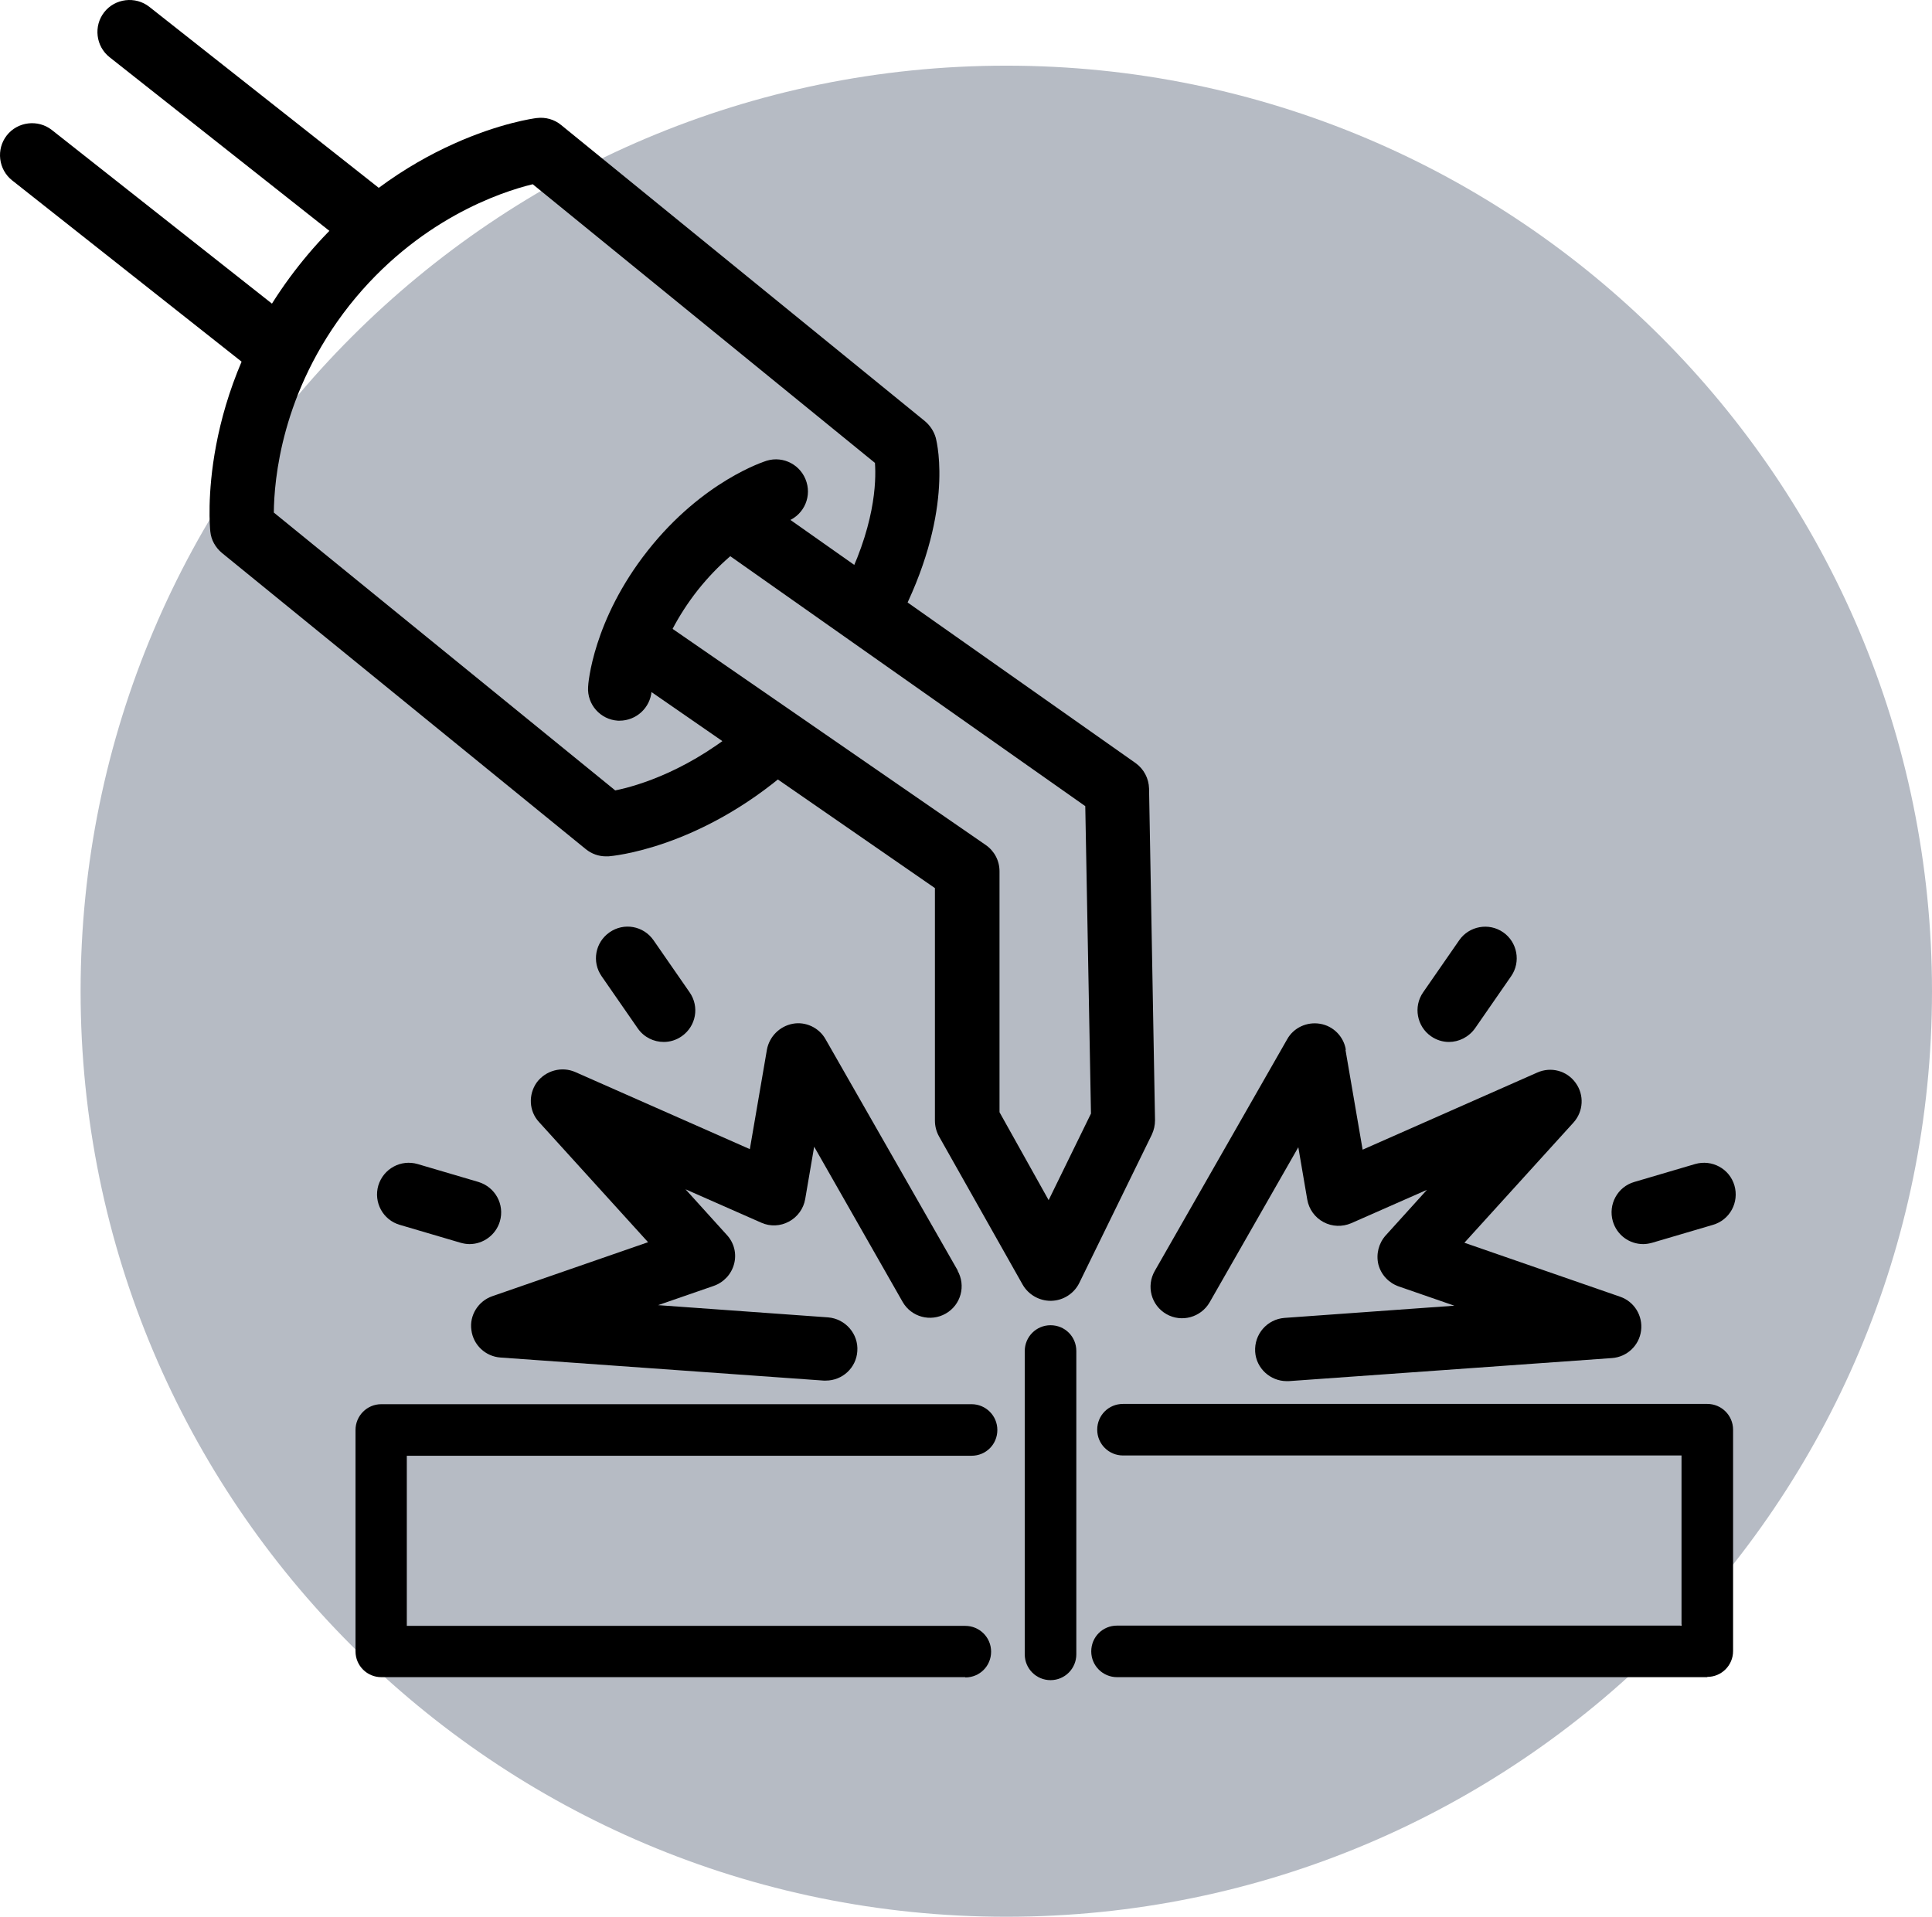
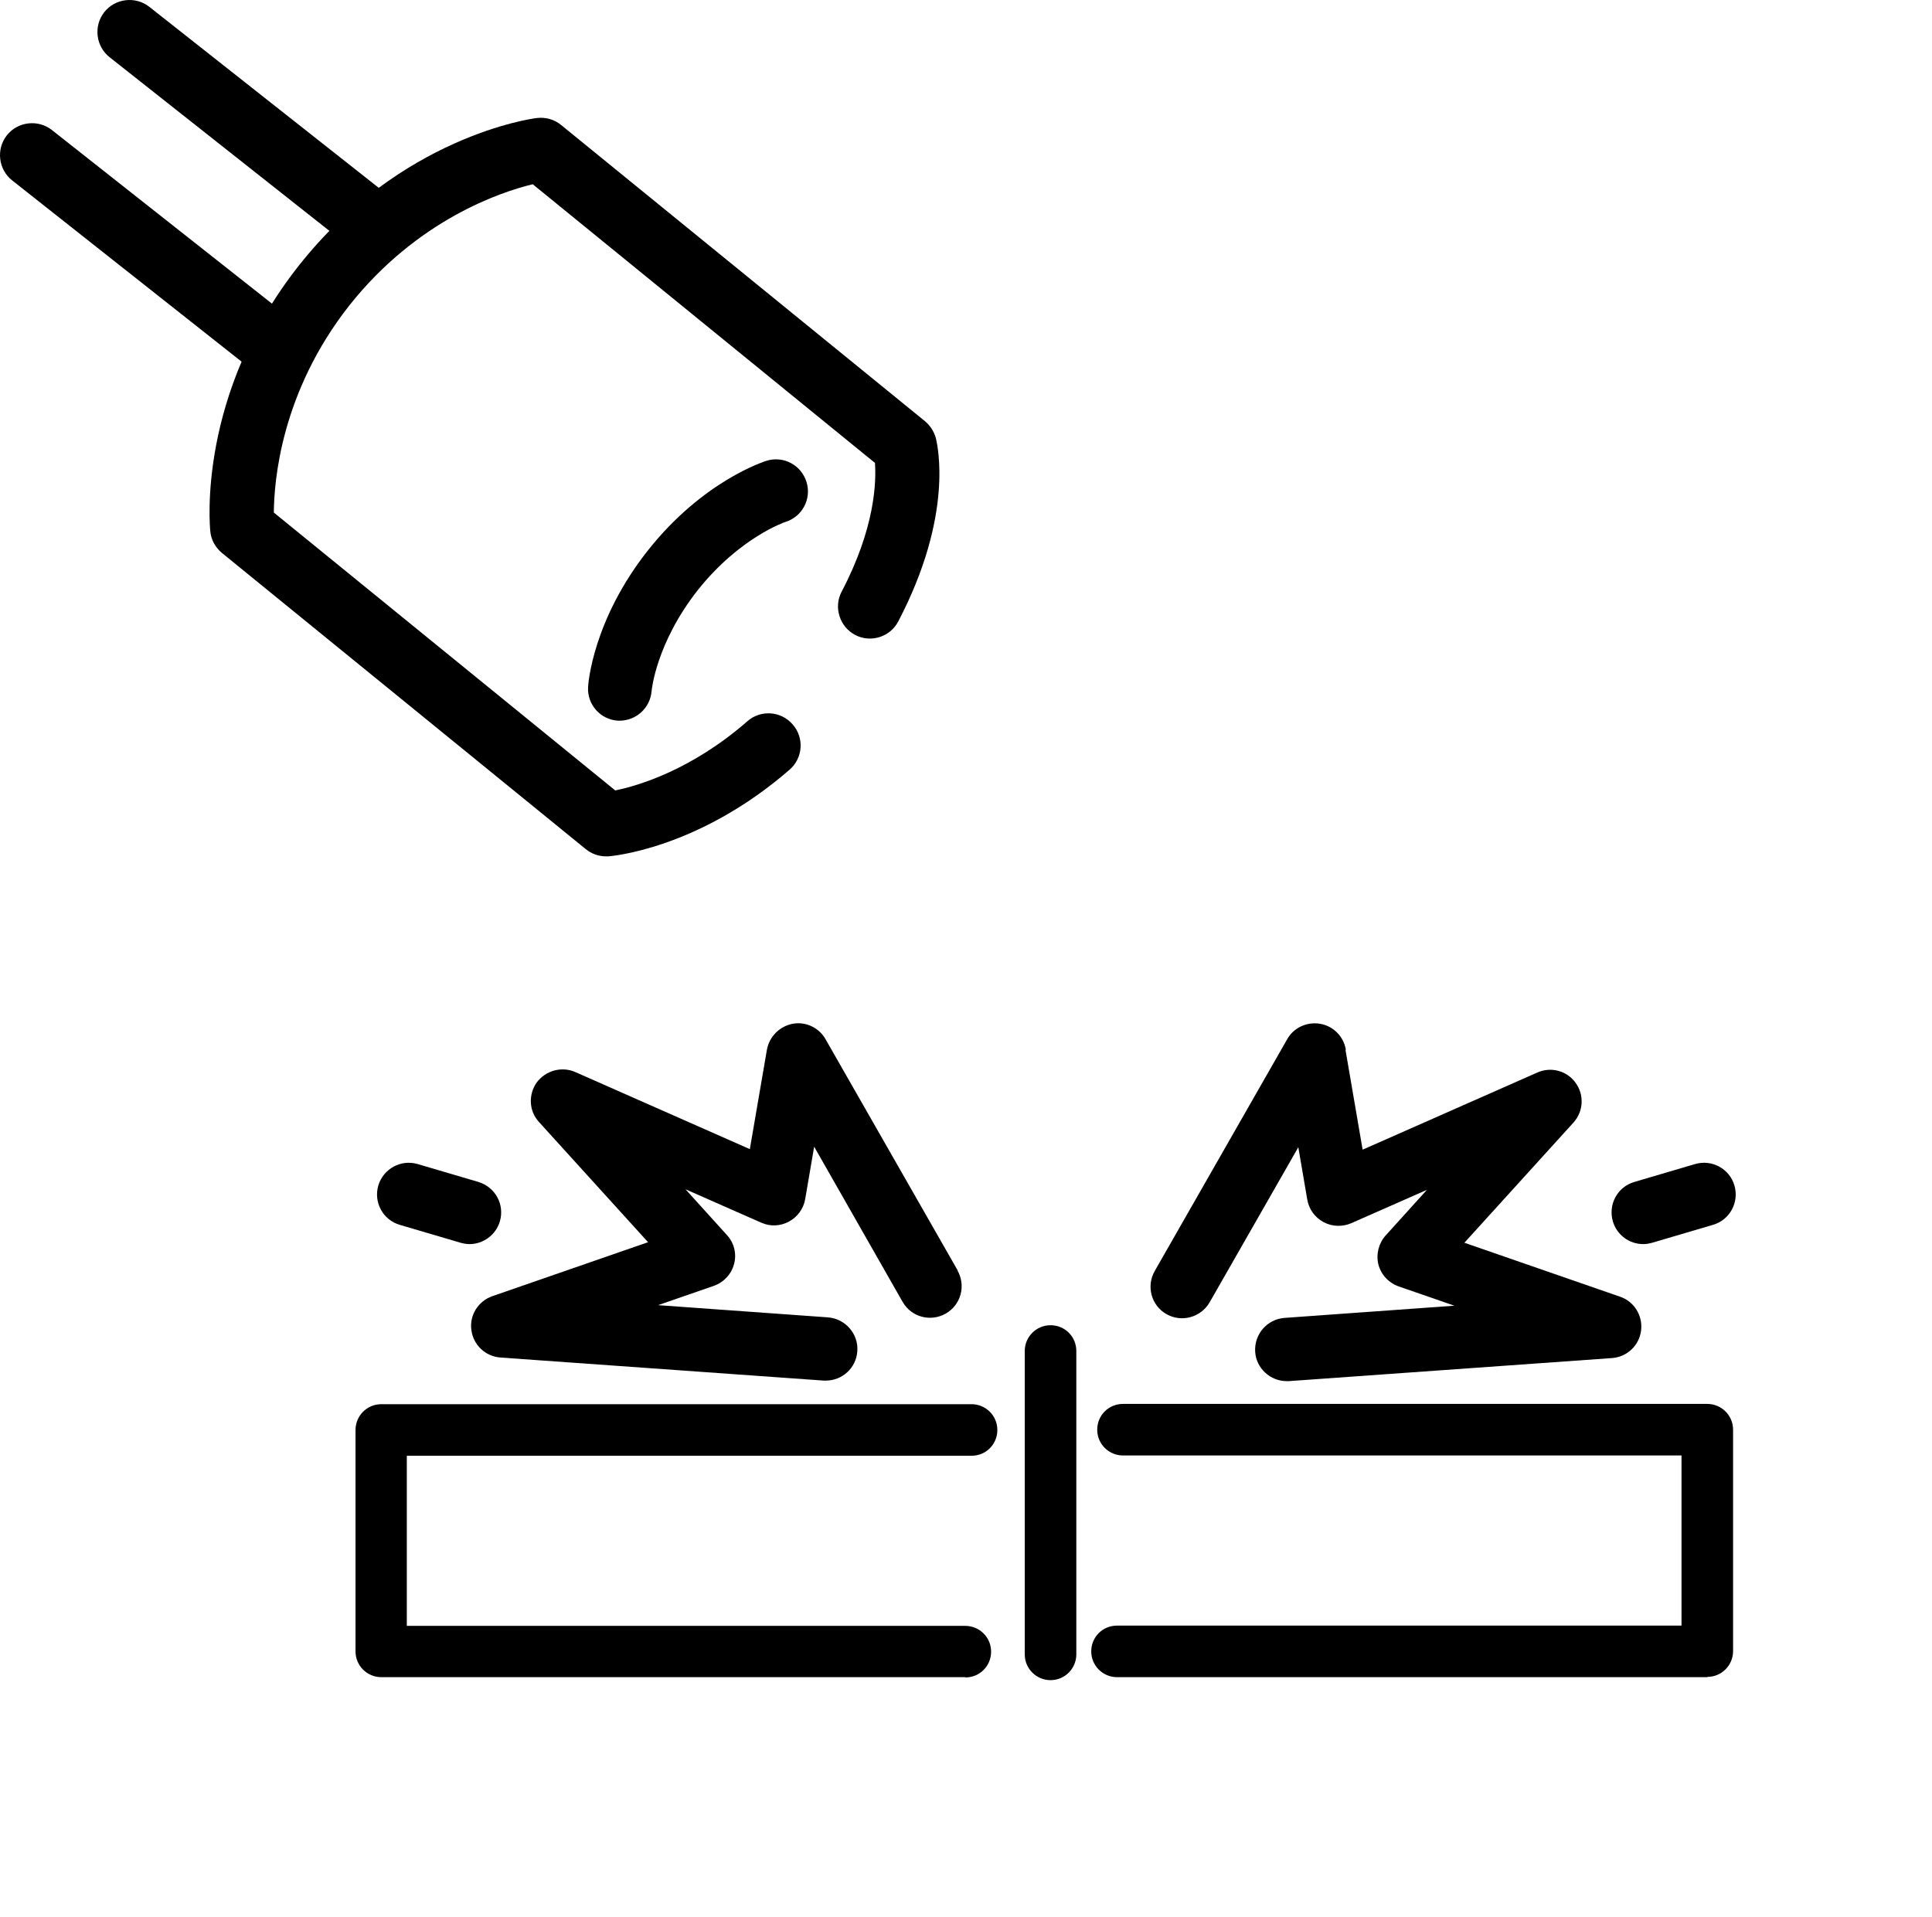
<svg xmlns="http://www.w3.org/2000/svg" id="Layer_2" data-name="Layer 2" viewBox="0 0 71.19 70.65">
  <defs>
    <style>
      .cls-1 {
        fill: #b6bbc4;
      }
    </style>
  </defs>
  <g id="Brand_Desktop" data-name="Brand Desktop">
    <g>
-       <path id="Rectangle_673" data-name="Rectangle 673" class="cls-1" d="M37.08,2.42h0c18.84,0,34.11,15.27,34.11,34.11h0c0,18.84-15.27,34.11-34.11,34.11h0c-18.84,0-34.11-15.27-34.11-34.11h0C2.97,17.7,18.24,2.42,37.08,2.42Z" />
      <g>
        <g>
          <path d="M49.59,38.68c-.08-.48-.46-.87-.95-.95-.48-.08-.97.14-1.21.57l-4.88,8.54c-.32.56-.13,1.27.43,1.59.56.32,1.27.12,1.59-.43l3.27-5.72.33,1.93c.06.35.28.66.6.83.32.17.69.18,1.02.04l2.79-1.23-1.52,1.68c-.26.29-.36.69-.27,1.07.1.38.38.68.75.81l2.05.71-6.26.45c-.64.05-1.12.6-1.08,1.25.04.61.56,1.08,1.16,1.08.03,0,.06,0,.08,0l11.91-.85c.55-.04,1-.46,1.07-1.01.07-.55-.25-1.07-.77-1.25l-5.74-1.99,4.02-4.43c.37-.41.4-1.02.08-1.46-.32-.45-.91-.61-1.42-.38l-6.43,2.84-.63-3.67Z" />
          <path d="M60.55,45.85c.11,0,.22-.02.33-.05l2.24-.66c.62-.18.97-.83.79-1.45-.18-.62-.83-.97-1.45-.79l-2.24.66c-.62.18-.97.83-.79,1.45.15.51.61.84,1.12.84Z" />
-           <path d="M53.39,38.4c.37,0,.73-.18.96-.5l1.33-1.92c.37-.53.23-1.26-.29-1.62-.53-.37-1.26-.23-1.62.29l-1.33,1.92c-.37.53-.23,1.26.29,1.62.2.14.43.21.66.21Z" />
          <path d="M35.3,46.84l-4.88-8.54c-.24-.43-.74-.66-1.21-.57-.48.09-.86.47-.95.95l-.63,3.67-6.43-2.84c-.5-.22-1.09-.06-1.42.38-.32.45-.29,1.06.08,1.46l4.02,4.43-5.74,1.99c-.52.18-.85.71-.77,1.25.07.55.52.97,1.07,1.01l11.91.85s.06,0,.08,0c.61,0,1.12-.47,1.16-1.08.05-.64-.44-1.2-1.08-1.25l-6.26-.45,2.05-.71c.37-.13.65-.43.75-.81.1-.38,0-.78-.27-1.07l-1.52-1.68,2.79,1.23c.33.15.71.13,1.02-.04.32-.17.54-.48.6-.83l.33-1.93,3.26,5.72c.32.56,1.03.75,1.59.43.56-.32.75-1.03.43-1.59Z" />
          <path d="M16.97,45.8c.11.03.22.05.33.05.5,0,.97-.33,1.12-.84.18-.62-.17-1.26-.79-1.45l-2.24-.66c-.62-.18-1.26.17-1.45.79-.18.62.17,1.27.79,1.45l2.24.66Z" />
-           <path d="M24.46,38.4c.23,0,.46-.07.66-.21.53-.37.66-1.09.29-1.62l-1.33-1.92c-.37-.53-1.09-.66-1.62-.29-.53.37-.66,1.09-.29,1.62l1.33,1.92c.23.33.59.5.96.5Z" />
        </g>
        <g>
          <path d="M22.33,31.56c-.27,0-.53-.09-.75-.27l-13.4-10.91c-.24-.2-.4-.48-.43-.79-.02-.2-.49-5.05,3.26-9.8,3.75-4.75,8.57-5.42,8.77-5.44.32-.04.65.05.9.26l13.4,10.91c.19.16.33.37.4.61.07.28.67,2.85-1.38,6.77-.3.58-1.02.8-1.59.5s-.8-1.02-.5-1.59c1.24-2.36,1.28-4.06,1.23-4.75l-12.61-10.27c-1.16.28-4.25,1.3-6.76,4.47-2.51,3.19-2.77,6.45-2.78,7.63l12.58,10.24c.84-.17,2.81-.75,4.87-2.55.49-.43,1.24-.38,1.67.12.43.49.38,1.24-.12,1.67-3.35,2.91-6.54,3.18-6.67,3.19-.03,0-.06,0-.09,0Z" />
          <path d="M22.85,26.56s-.05,0-.08,0c-.65-.04-1.14-.6-1.1-1.24,0-.1.17-2.46,2.2-5.03,2.03-2.57,4.29-3.28,4.38-3.31.62-.19,1.28.16,1.47.79.19.62-.16,1.28-.79,1.47,0,0-1.67.56-3.22,2.51-1.54,1.96-1.7,3.7-1.7,3.72-.05.62-.57,1.09-1.18,1.09Z" />
-           <path d="M38.71,47.94c-.42,0-.82-.23-1.03-.6l-3.08-5.46c-.1-.18-.15-.38-.15-.58v-8.57s-11.19-7.74-11.19-7.74c-.54-.37-.67-1.11-.3-1.64.37-.54,1.11-.67,1.64-.3l11.72,8.09c.32.22.51.58.51.97v8.88s1.81,3.24,1.81,3.24l1.56-3.19-.21-11.33-13.15-9.26c-.53-.38-.66-1.11-.29-1.65.38-.53,1.11-.66,1.65-.29l13.64,9.61c.31.22.49.57.5.94l.22,12.22c0,.19-.04.37-.12.54l-2.67,5.46c-.19.39-.59.65-1.03.66-.01,0-.02,0-.04,0Z" />
          <path d="M13.73,9.44c-.26,0-.51-.08-.73-.25L4.04,2.11c-.51-.4-.6-1.15-.2-1.66.4-.51,1.15-.6,1.66-.2l8.96,7.07c.51.4.6,1.15.2,1.66-.23.3-.58.45-.93.45Z" />
          <path d="M10.14,13.98c-.26,0-.51-.08-.73-.25L.45,6.65c-.51-.4-.6-1.15-.2-1.66.4-.51,1.15-.6,1.66-.2l8.96,7.07c.51.4.6,1.15.2,1.66-.23.3-.58.45-.93.45Z" />
        </g>
        <path d="M62.91,61.81h-21.75c-.52,0-.95-.42-.95-.95s.42-.95.95-.95h20.8v-6.27h-20.58c-.52,0-.95-.42-.95-.95s.42-.95.95-.95h21.53c.52,0,.95.42.95.95v8.16c0,.52-.42.95-.95.95Z" />
        <path d="M35.57,61.81H14.05c-.52,0-.95-.42-.95-.95v-8.16c0-.52.42-.95.95-.95h21.75c.52,0,.95.42.95.95s-.42.95-.95.95H14.99v6.27h20.58c.52,0,.95.42.95.95s-.42.95-.95.95Z" />
        <path d="M38.71,61.92c-.52,0-.95-.42-.95-.95v-11.18c0-.52.42-.95.95-.95s.95.42.95.95v11.18c0,.52-.42.95-.95.95Z" />
      </g>
    </g>
  </g>
</svg>